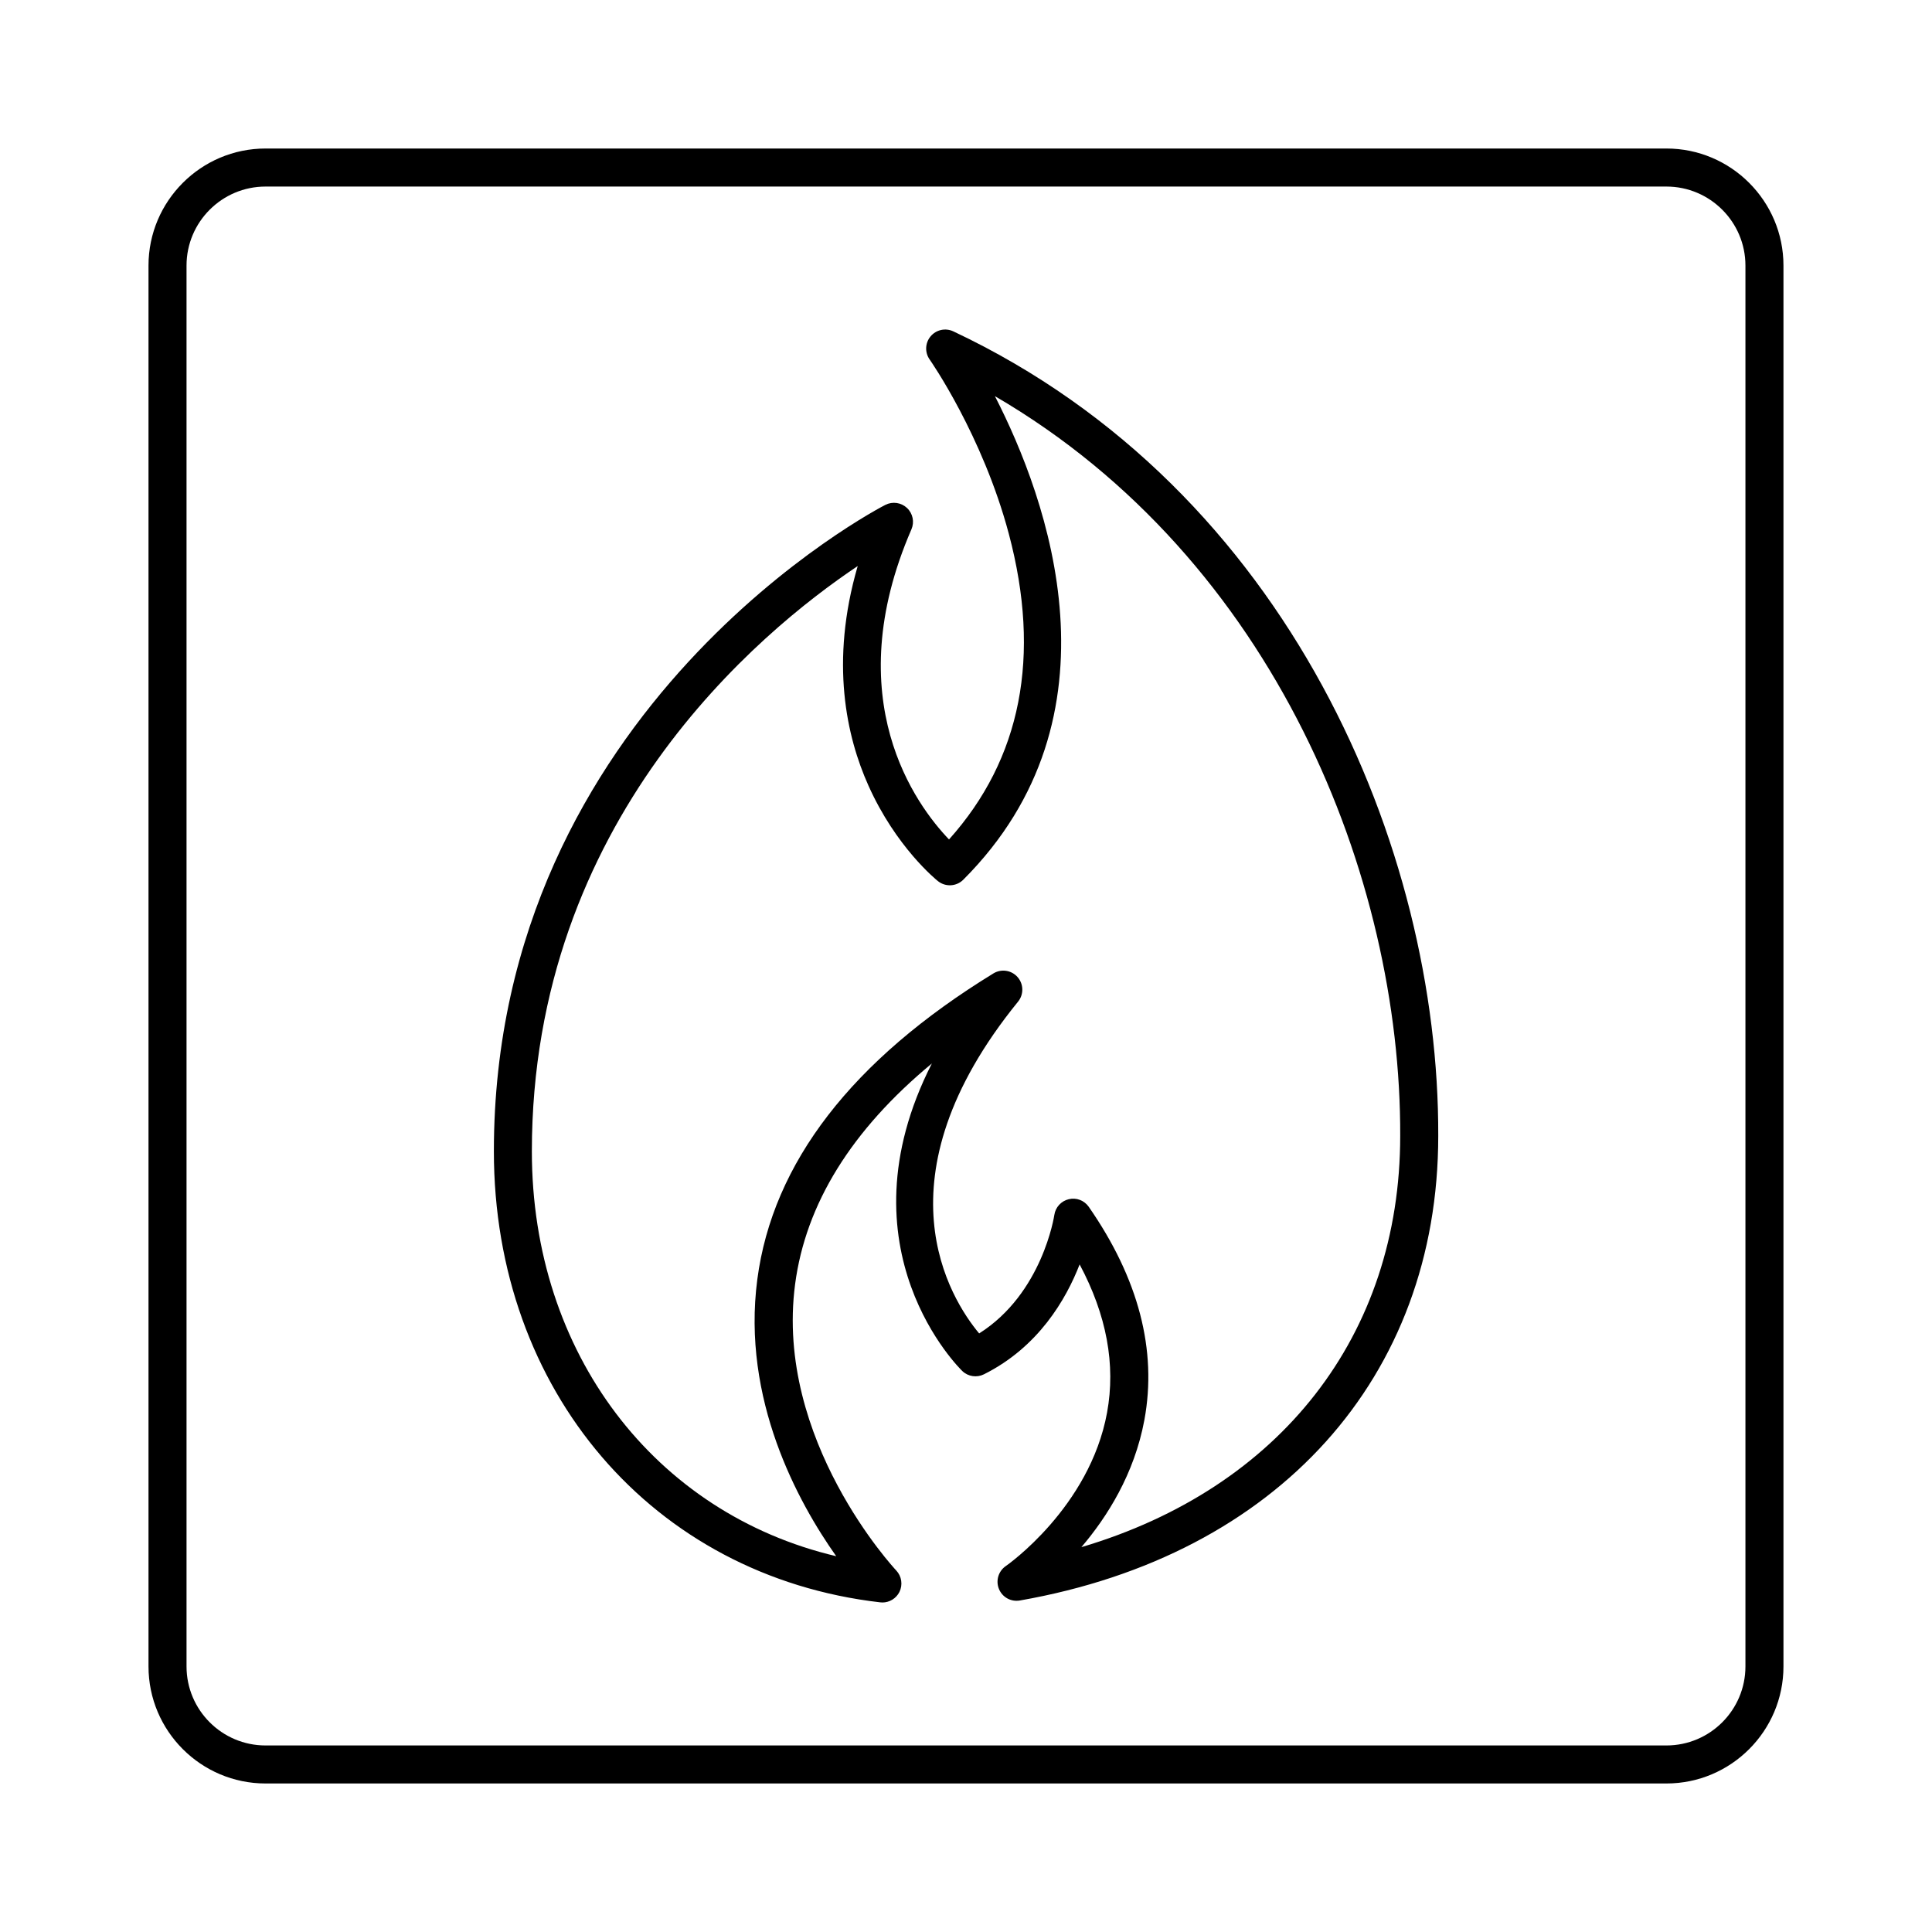
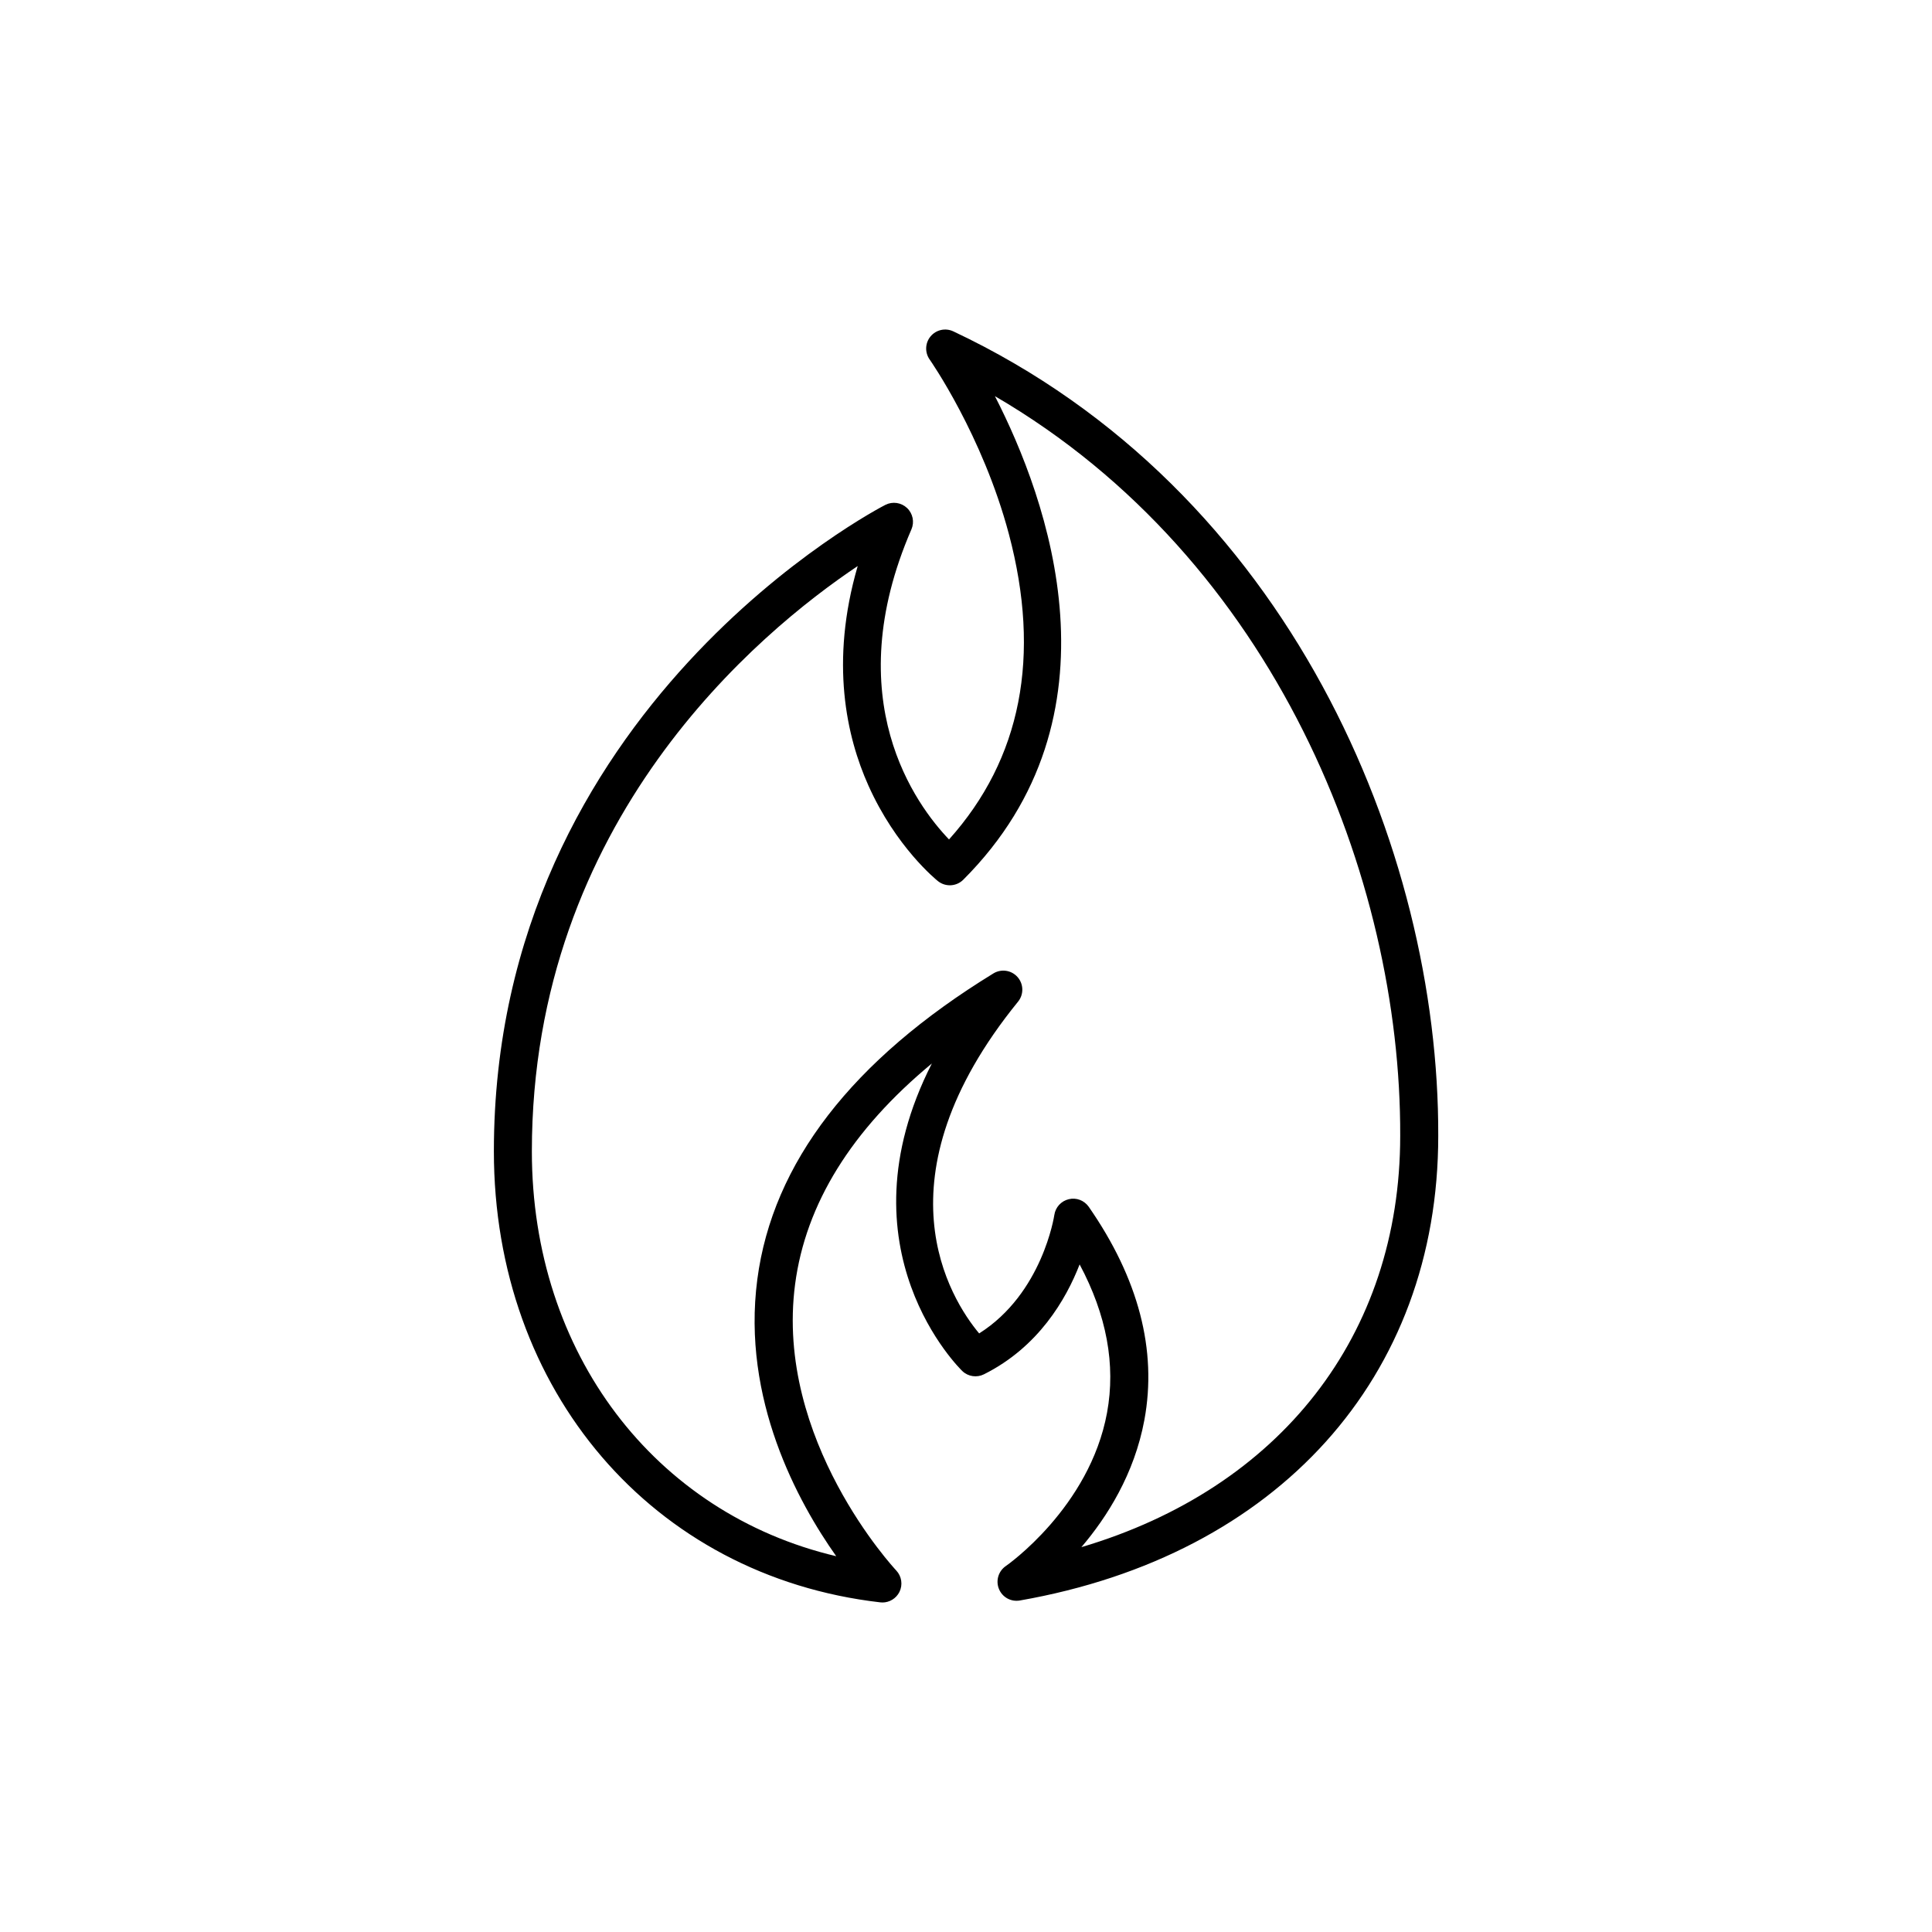
<svg xmlns="http://www.w3.org/2000/svg" fill="#000000" width="800px" height="800px" version="1.1" viewBox="144 144 512 512">
  <g>
    <path d="m377.82 568.67c-0.191 0-0.387-0.012-0.578-0.035-60.27-6.957-102.36-56.109-102.36-119.53 0-117.84 102.73-170.8 103.77-171.32 1.895-0.953 4.188-0.613 5.723 0.84 1.543 1.457 2.004 3.719 1.16 5.664-19.566 45.145 1.289 73.133 9.965 82.172 19.141-21.348 24.469-48.562 15.852-80.973-6.961-26.156-20.844-46.02-20.984-46.215-1.32-1.867-1.215-4.394 0.258-6.144 1.473-1.754 3.934-2.289 6.004-1.32 89.133 41.988 128.77 137.33 128.52 213.2 0 63.973-42.492 111.16-110.89 123.14-2.367 0.402-4.637-0.867-5.531-3.062-0.898-2.195-0.137-4.719 1.812-6.062 0.227-0.145 22.227-15.492 26.84-40.656 2.332-12.707-0.109-25.887-7.269-39.285-3.613 9.309-10.949 21.922-25.355 29.121-1.891 0.945-4.168 0.613-5.703-0.836-0.387-0.359-33.227-32.18-8.102-81.535-21.281 17.609-33.441 37.215-36.242 58.504-5.441 41.332 26.465 75.496 26.789 75.84 1.461 1.543 1.797 3.824 0.852 5.723-0.871 1.715-2.625 2.777-4.519 2.777zm-6.523-274.66c-26.137 17.504-86.348 67.359-86.348 155.11 0 53.508 32.562 95.926 80.656 107.29-10.133-14.324-25.094-41.578-20.906-73.379 4.055-30.832 25.105-58.105 62.559-81.062 2.09-1.281 4.801-0.871 6.418 0.977s1.668 4.59 0.121 6.5c-38.145 46.945-17.945 78.77-10.312 87.926 16.766-10.586 19.891-31.16 19.922-31.383 0.297-2.051 1.809-3.707 3.828-4.188 2.012-0.492 4.117 0.324 5.301 2.023 13.199 19 18.156 38.004 14.738 56.477-2.656 14.332-9.883 25.723-16.695 33.711 52.586-15.586 84.492-56.055 84.492-109.01 0.23-68.176-33.055-152.7-107.41-196.02 13.984 27.227 34.961 84.812-8.379 128.15-1.809 1.812-4.699 1.977-6.707 0.379-0.453-0.359-11.141-9.008-18.453-25.375-5.734-12.801-10.262-32.609-2.82-58.125z" />
-     <path d="m585.62 616.64h-371.25c-17.098 0-31.016-13.914-31.016-31.016v-371.25c0-17.098 13.918-31.016 31.016-31.016h371.25c17.102 0 31.016 13.918 31.016 31.016v371.25c0 17.102-13.914 31.016-31.016 31.016zm-371.25-423.2c-11.547 0-20.938 9.391-20.938 20.938v371.25c0 11.547 9.391 20.938 20.938 20.938h371.25c11.547 0 20.938-9.391 20.938-20.938v-371.25c0-11.547-9.391-20.938-20.938-20.938z" />
  </g>
</svg>